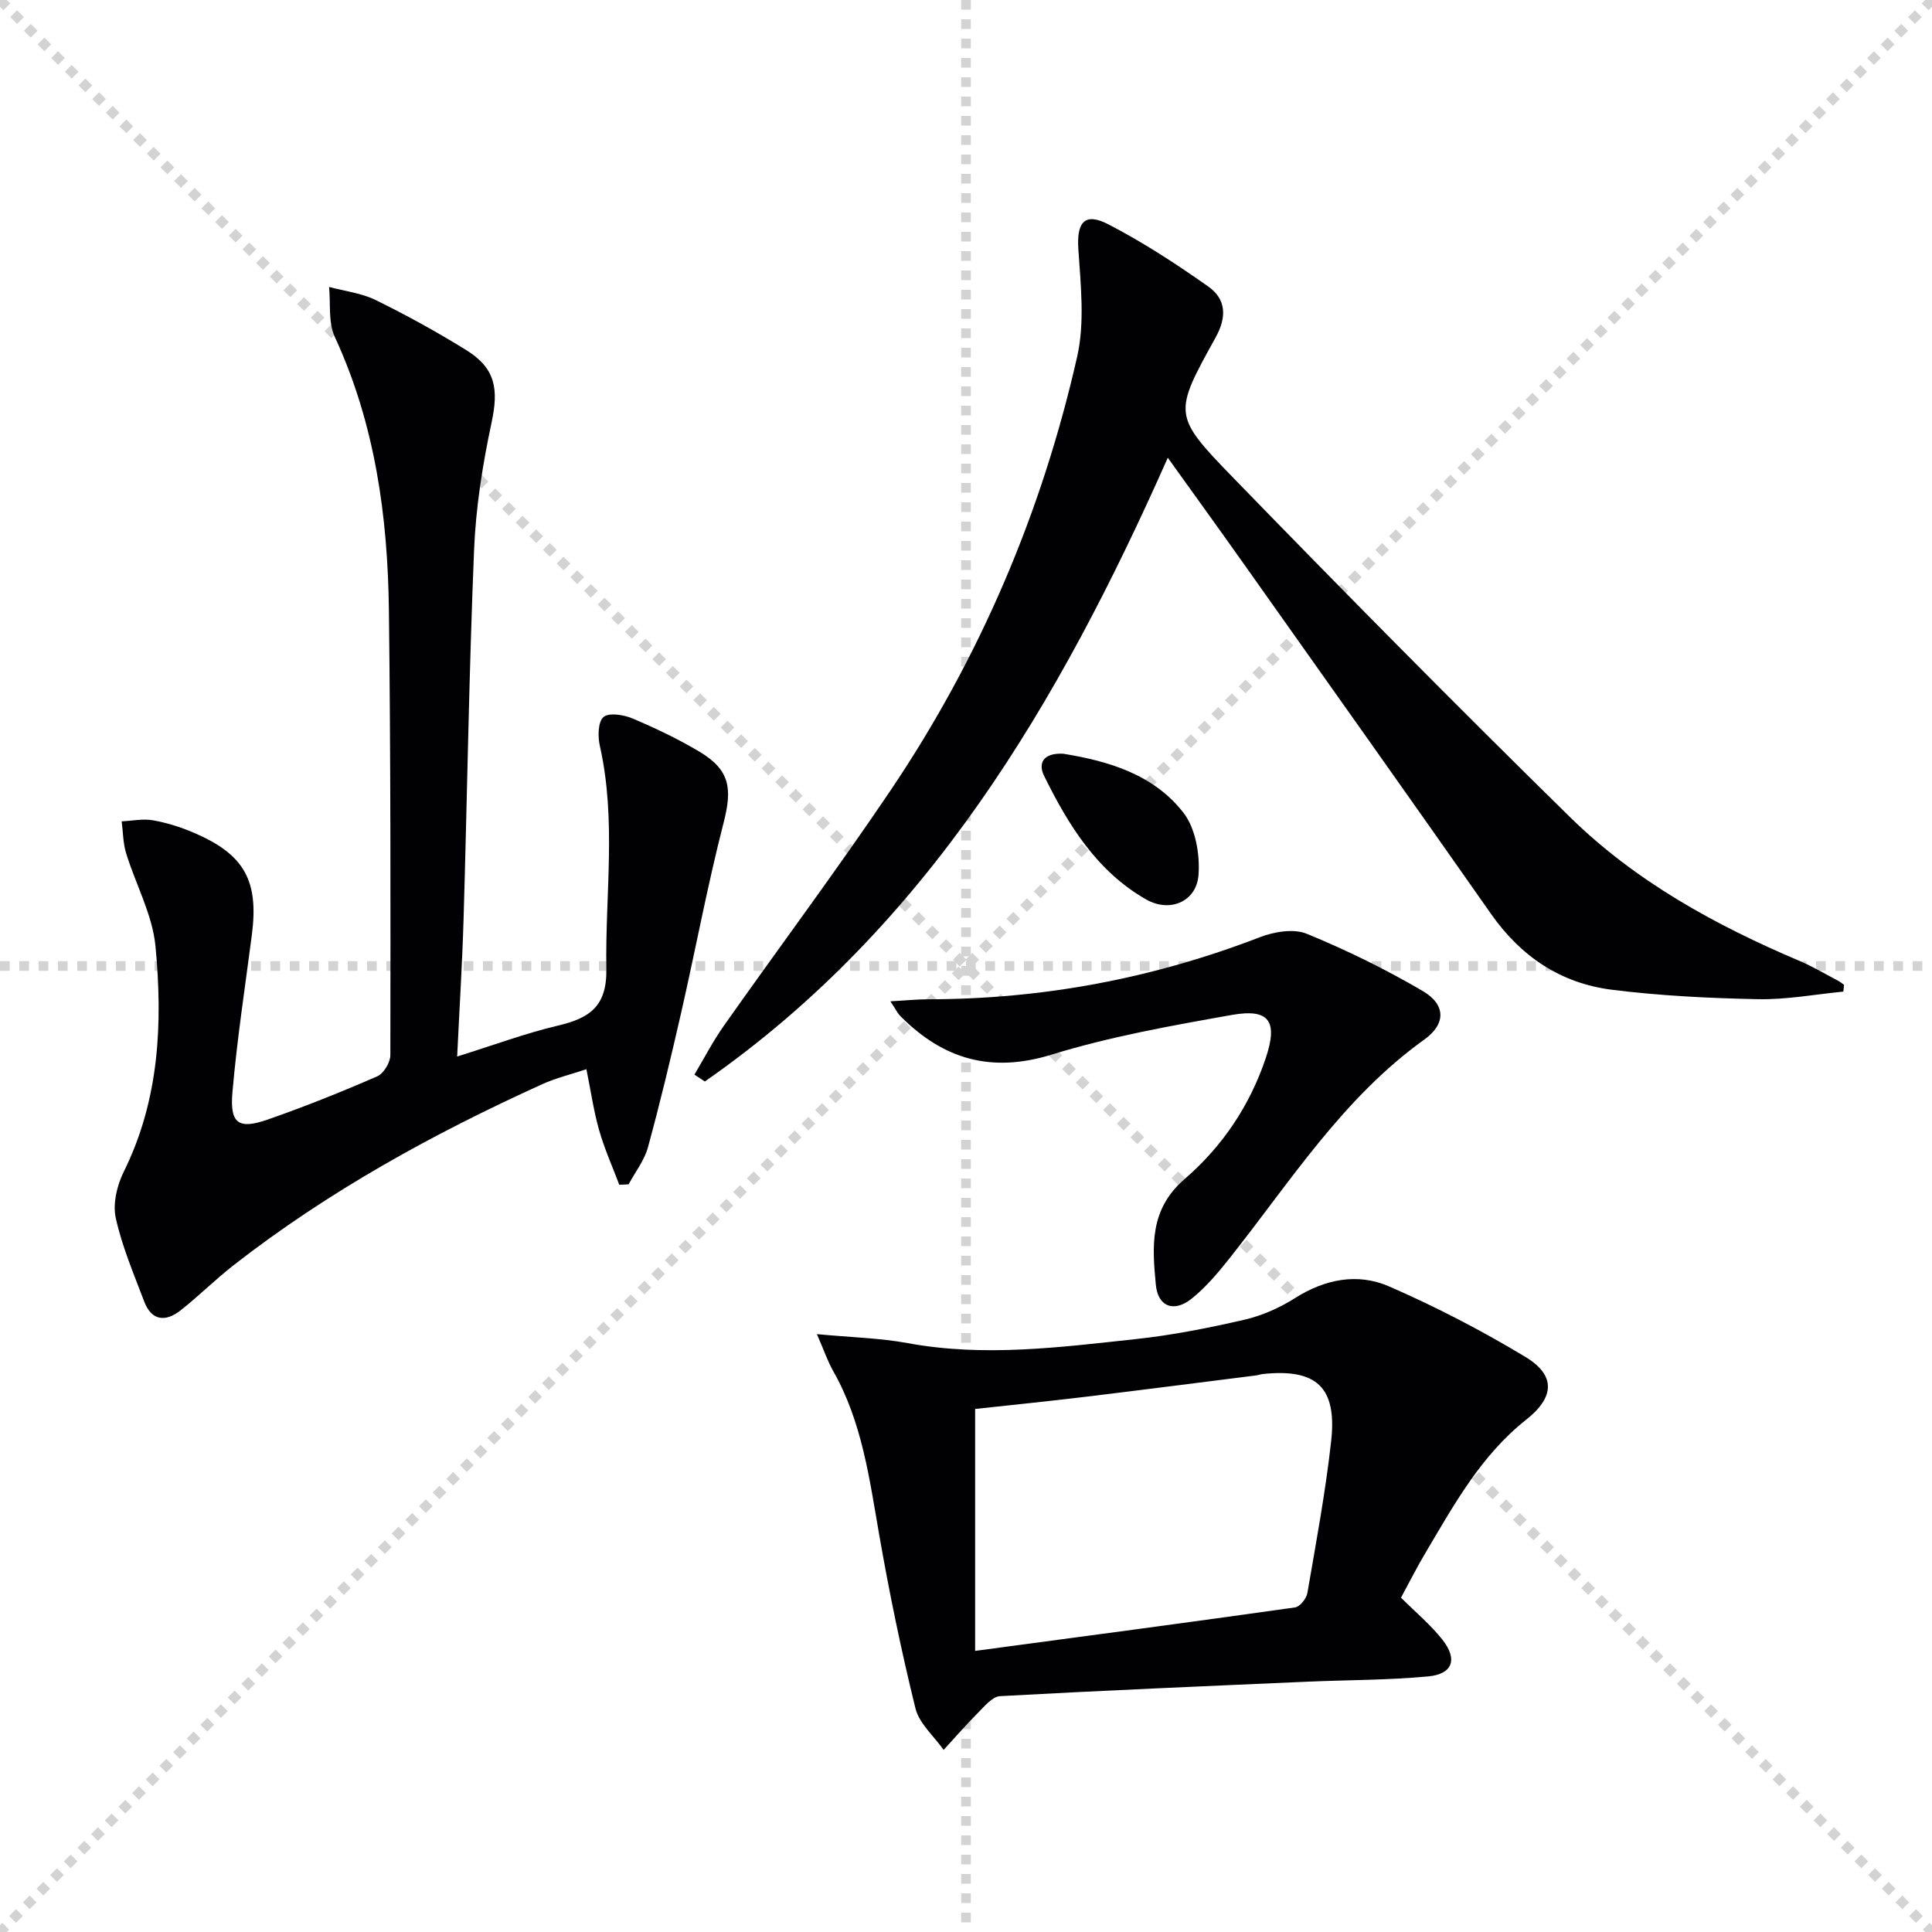
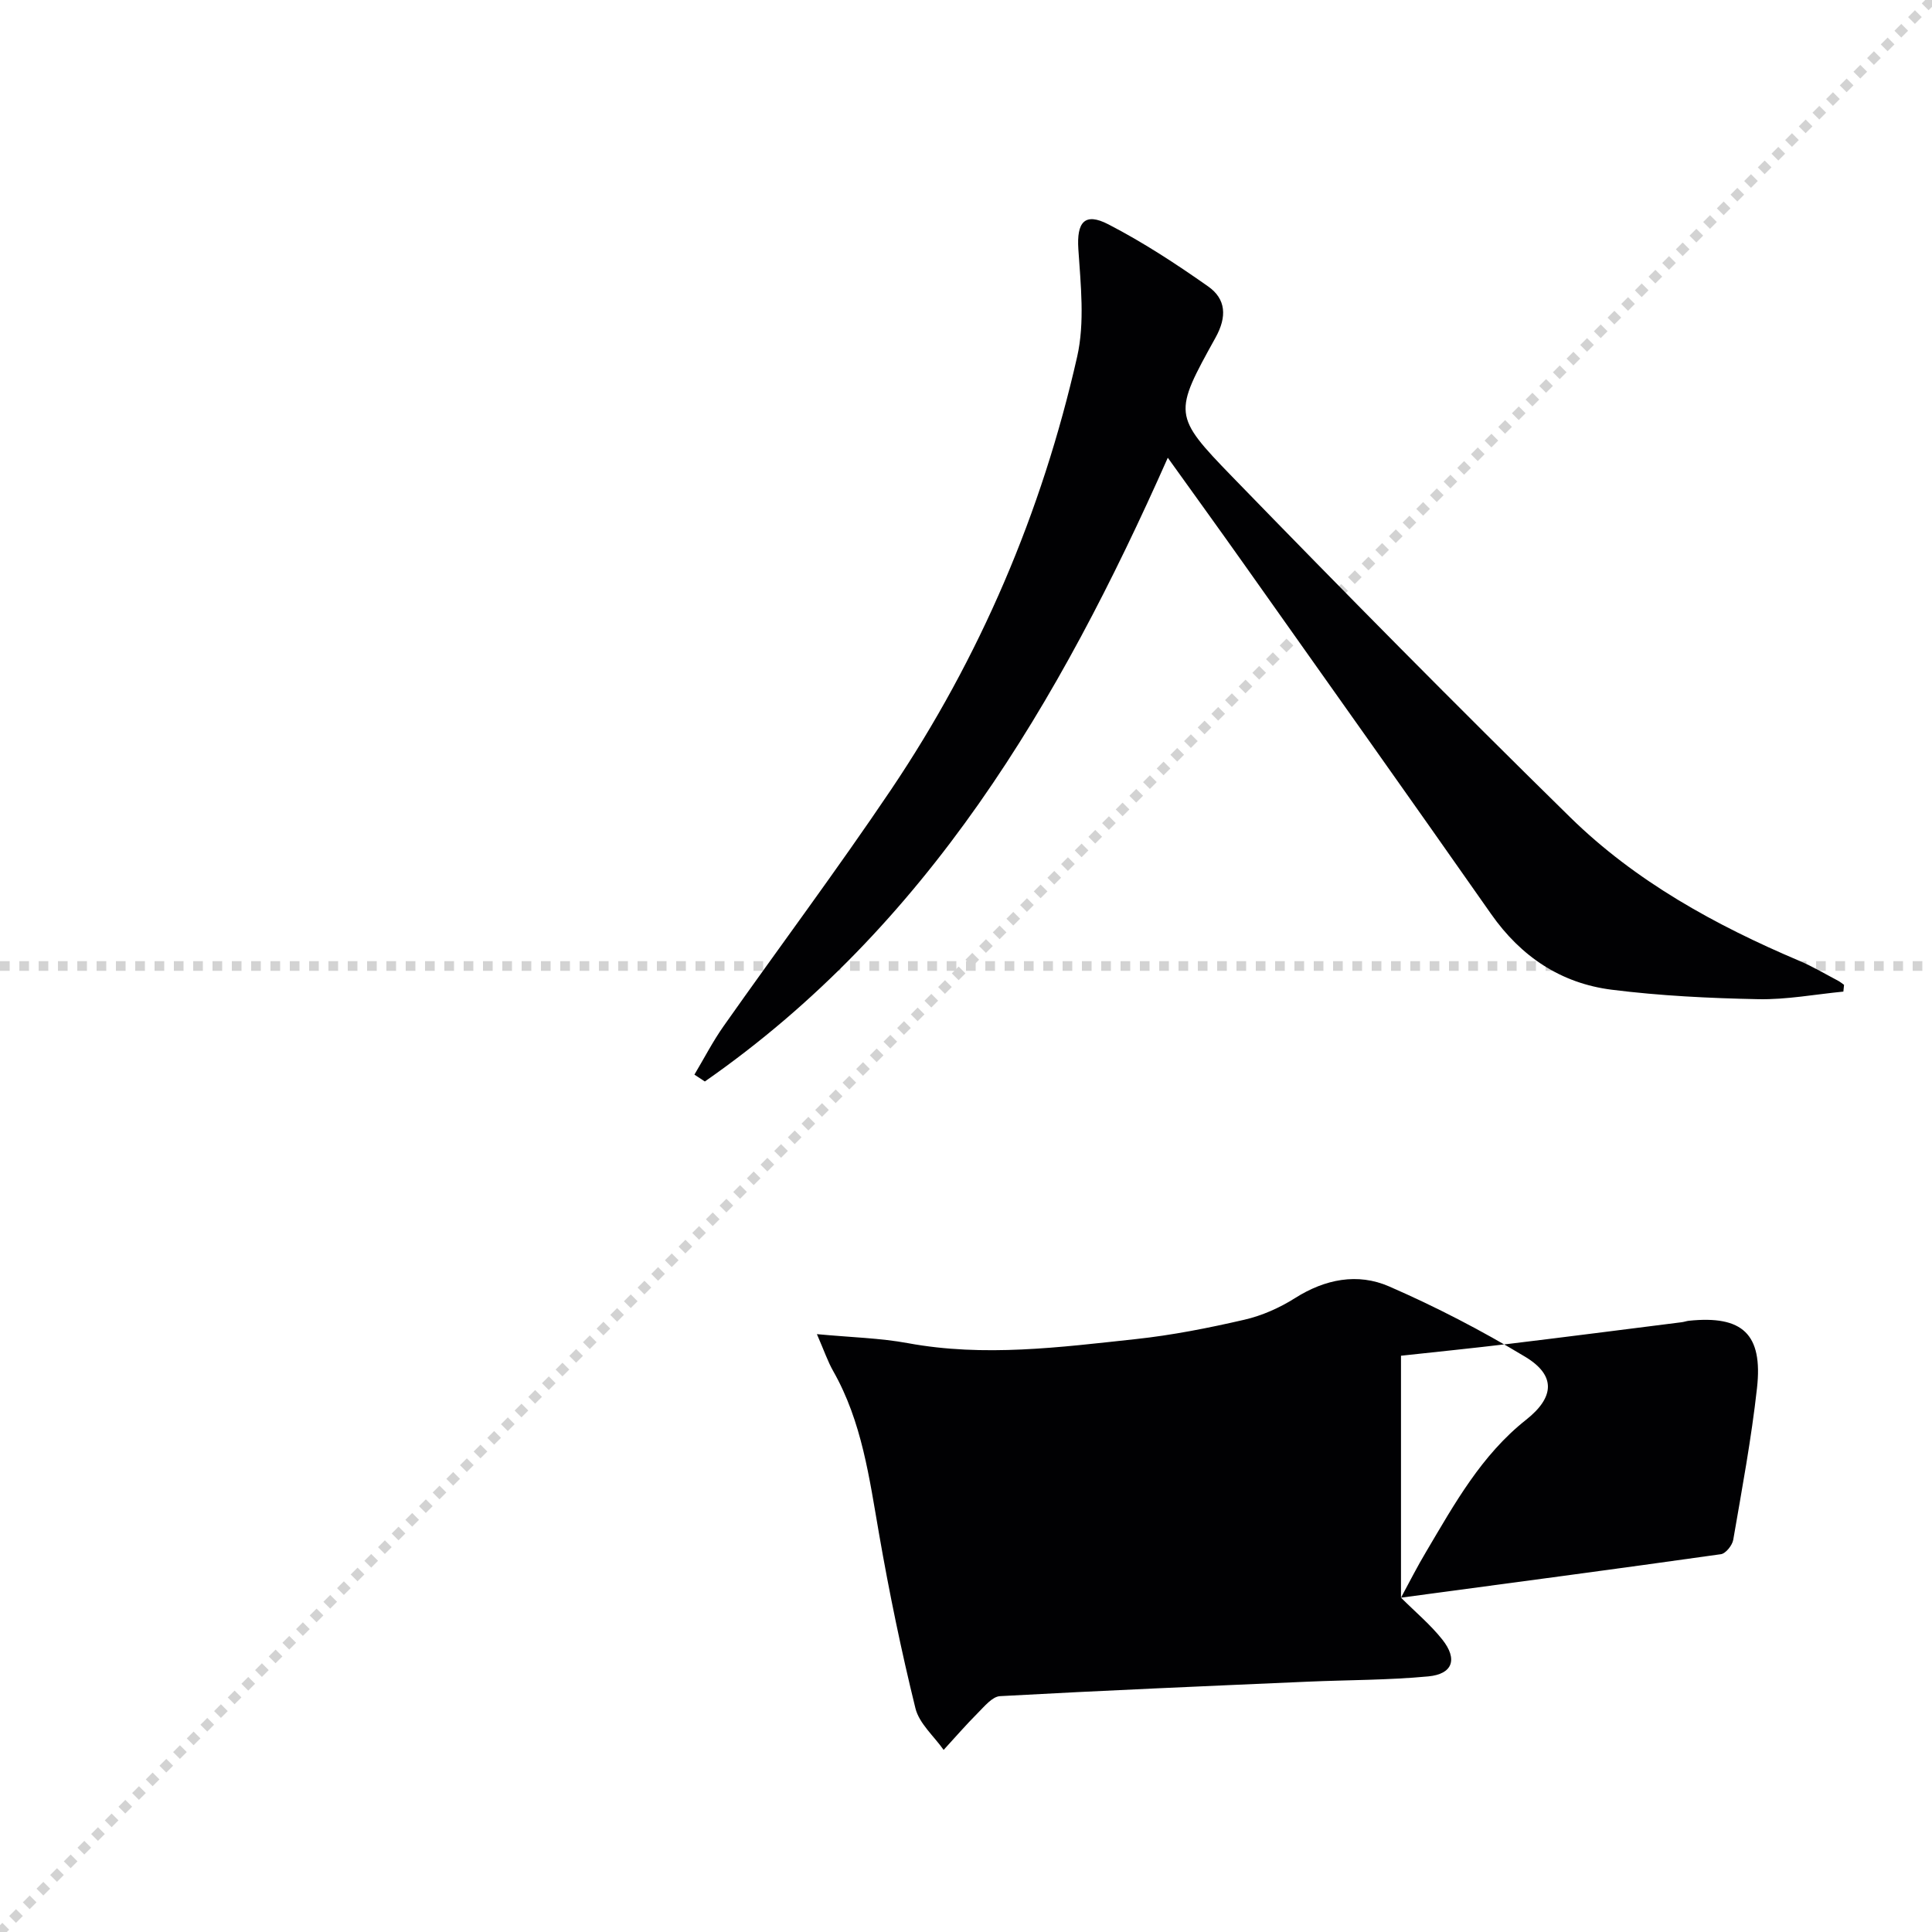
<svg xmlns="http://www.w3.org/2000/svg" enable-background="new 0 0 400 400" viewBox="0 0 400 400">
  <g stroke="lightgray" stroke-dasharray="1,1" stroke-width="1" transform="scale(2, 2)">
-     <line x1="0" y1="0" x2="200" y2="200" />
    <line x1="200" y1="0" x2="0" y2="200" />
-     <line x1="100" y1="0" x2="100" y2="200" />
    <line x1="0" y1="100" x2="200" y2="100" />
  </g>
  <g fill="#010103">
-     <path d="m128.21 245.28c-1.41-3.75-3.07-7.43-4.16-11.27-1.13-3.95-1.71-8.05-2.64-12.64-3.25 1.08-6.3 1.81-9.12 3.09-22.62 10.26-44.28 22.17-63.93 37.49-3.79 2.96-7.22 6.39-11 9.37-3.06 2.4-5.98 2.18-7.5-1.85-2.16-5.7-4.59-11.38-5.89-17.29-.65-2.95.25-6.74 1.64-9.56 7.39-14.89 8.1-30.77 6.58-46.72-.63-6.55-4.1-12.8-6.08-19.25-.64-2.1-.63-4.39-.92-6.6 2.18-.1 4.42-.59 6.52-.21 2.91.52 5.82 1.44 8.54 2.62 10.39 4.48 13.35 9.91 11.89 21.13-1.41 10.86-3.08 21.7-4.02 32.6-.56 6.46 1.28 7.7 7.31 5.6 7.67-2.67 15.23-5.71 22.68-8.95 1.33-.58 2.71-2.88 2.71-4.39.04-30.65.07-61.31-.3-91.96-.23-19.54-2.85-38.68-11.2-56.73-1.39-2.99-.84-6.87-1.19-10.35 3.24.87 6.72 1.27 9.67 2.72 6.41 3.15 12.69 6.61 18.76 10.37 6.04 3.76 6.69 8.06 5.23 14.91-1.86 8.7-3.28 17.62-3.64 26.49-1.05 25.43-1.42 50.89-2.17 76.34-.27 9.13-.84 18.25-1.33 28.5 7.51-2.34 14.11-4.81 20.9-6.41 6.5-1.53 10.12-3.96 9.99-11.7-.26-15.41 2.12-30.86-1.35-46.21-.44-1.93-.39-4.99.76-5.97 1.13-.96 4.17-.47 5.98.29 4.73 2 9.41 4.23 13.82 6.85 6.37 3.79 6.9 7.6 5.07 14.72-3.34 12.98-5.79 26.19-8.77 39.26-2.13 9.36-4.37 18.71-6.9 27.97-.74 2.71-2.63 5.11-4 7.66-.65.05-1.29.07-1.94.08z" />
    <path d="m381.65 205.3c-5.88.57-11.78 1.69-17.65 1.57-10.12-.2-20.29-.7-30.32-1.96-10.51-1.33-18.78-6.85-24.96-15.67-16.99-24.25-34.14-48.39-51.25-72.56-5.07-7.16-10.21-14.27-15.69-21.91-22.52 50.77-49.81 97.09-95.85 129.14-.72-.47-1.44-.95-2.16-1.42 2.01-3.37 3.82-6.89 6.08-10.09 11.49-16.31 23.45-32.31 34.6-48.86 18.46-27.42 31.26-57.47 38.56-89.67 1.61-7.1.74-14.88.25-22.3-.36-5.53 1.27-7.69 6.24-5.11 7.18 3.71 14.01 8.18 20.63 12.84 3.72 2.61 3.92 6.28 1.55 10.57-8.69 15.7-8.91 16.1 3.41 28.8 23.06 23.76 46.34 47.33 69.98 70.52 13.56 13.3 30.08 22.37 47.51 29.76 2.75 1.17 5.34 2.72 7.99 4.11.43.23.81.56 1.22.84-.05.46-.09.93-.14 1.4z" />
-     <path d="m290.06 330.78c3.03 3.02 6.12 5.6 8.57 8.69 3.21 4.06 2.14 7.13-2.92 7.61-8.26.78-16.59.73-24.89 1.09-21.26.93-42.53 1.83-63.78 3-1.59.09-3.21 2.1-4.57 3.46-2.46 2.46-4.74 5.1-7.1 7.67-2.01-2.86-5.06-5.46-5.84-8.62-2.93-11.89-5.41-23.91-7.51-35.98-2.03-11.64-3.55-23.35-9.53-33.86-1.11-1.96-1.84-4.13-3.36-7.62 7.12.67 13.05.8 18.81 1.86 15.81 2.92 31.5.86 47.17-.83 7.56-.81 15.08-2.3 22.5-4.01 3.66-.84 7.31-2.46 10.49-4.47 6.24-3.96 12.99-5.27 19.5-2.43 9.69 4.22 19.16 9.13 28.21 14.59 6.37 3.85 6.03 8.37.15 13.02-9.25 7.31-14.82 17.4-20.67 27.28-1.86 3.1-3.49 6.34-5.23 9.55zm-88.17 11.02c22.89-3.07 44.58-5.94 66.24-9 1-.14 2.36-1.85 2.55-2.99 1.8-10.45 3.75-20.89 4.92-31.42 1.24-11.19-3.02-15.07-14.11-13.92-.49.05-.97.24-1.46.3-11.84 1.49-23.68 3.02-35.53 4.45-7.72.93-15.45 1.71-22.61 2.49z" />
-     <path d="m184.35 207.31c3.12-.17 5.51-.42 7.9-.42 23.67-.02 46.51-4.33 68.61-12.86 2.94-1.13 6.97-1.81 9.67-.71 8.25 3.38 16.34 7.35 24.03 11.86 4.8 2.81 4.83 6.82.34 10.04-16.88 12.1-27.75 29.44-40.34 45.3-2.36 2.98-4.87 5.96-7.8 8.32-3.68 2.97-7.03 1.74-7.46-2.87-.74-7.89-1.36-15.55 5.98-21.88 7.71-6.64 13.47-15.13 16.78-25.02 2.54-7.57.8-10.32-7-8.94-12.53 2.22-25.17 4.47-37.3 8.21-12.56 3.88-22.46.96-31.3-7.92-.64-.63-1.05-1.51-2.11-3.11z" />
-     <path d="m220.14 156.05c8.97 1.47 18.61 4.1 24.91 12.26 2.49 3.23 3.4 8.59 3.09 12.84-.41 5.51-5.92 7.88-10.85 5.07-10.21-5.83-16.15-15.47-21.16-25.67-1.14-2.36-.36-4.71 4.01-4.5z" />
+     <path d="m290.06 330.78c3.03 3.02 6.12 5.6 8.57 8.69 3.21 4.06 2.14 7.13-2.92 7.61-8.26.78-16.59.73-24.89 1.09-21.26.93-42.53 1.83-63.78 3-1.59.09-3.21 2.1-4.57 3.46-2.46 2.46-4.74 5.1-7.1 7.67-2.01-2.86-5.06-5.46-5.84-8.62-2.93-11.89-5.41-23.91-7.51-35.98-2.03-11.64-3.55-23.35-9.53-33.86-1.11-1.96-1.84-4.13-3.36-7.62 7.12.67 13.05.8 18.81 1.86 15.81 2.92 31.5.86 47.17-.83 7.56-.81 15.08-2.3 22.5-4.01 3.66-.84 7.31-2.46 10.49-4.47 6.24-3.96 12.99-5.27 19.5-2.43 9.69 4.22 19.16 9.13 28.21 14.59 6.37 3.85 6.03 8.37.15 13.02-9.25 7.31-14.82 17.4-20.67 27.28-1.86 3.1-3.49 6.34-5.23 9.55zc22.89-3.07 44.58-5.94 66.24-9 1-.14 2.36-1.85 2.55-2.99 1.8-10.45 3.75-20.89 4.92-31.42 1.24-11.19-3.02-15.07-14.11-13.92-.49.05-.97.24-1.46.3-11.84 1.49-23.68 3.02-35.53 4.45-7.72.93-15.45 1.71-22.61 2.49z" />
  </g>
</svg>